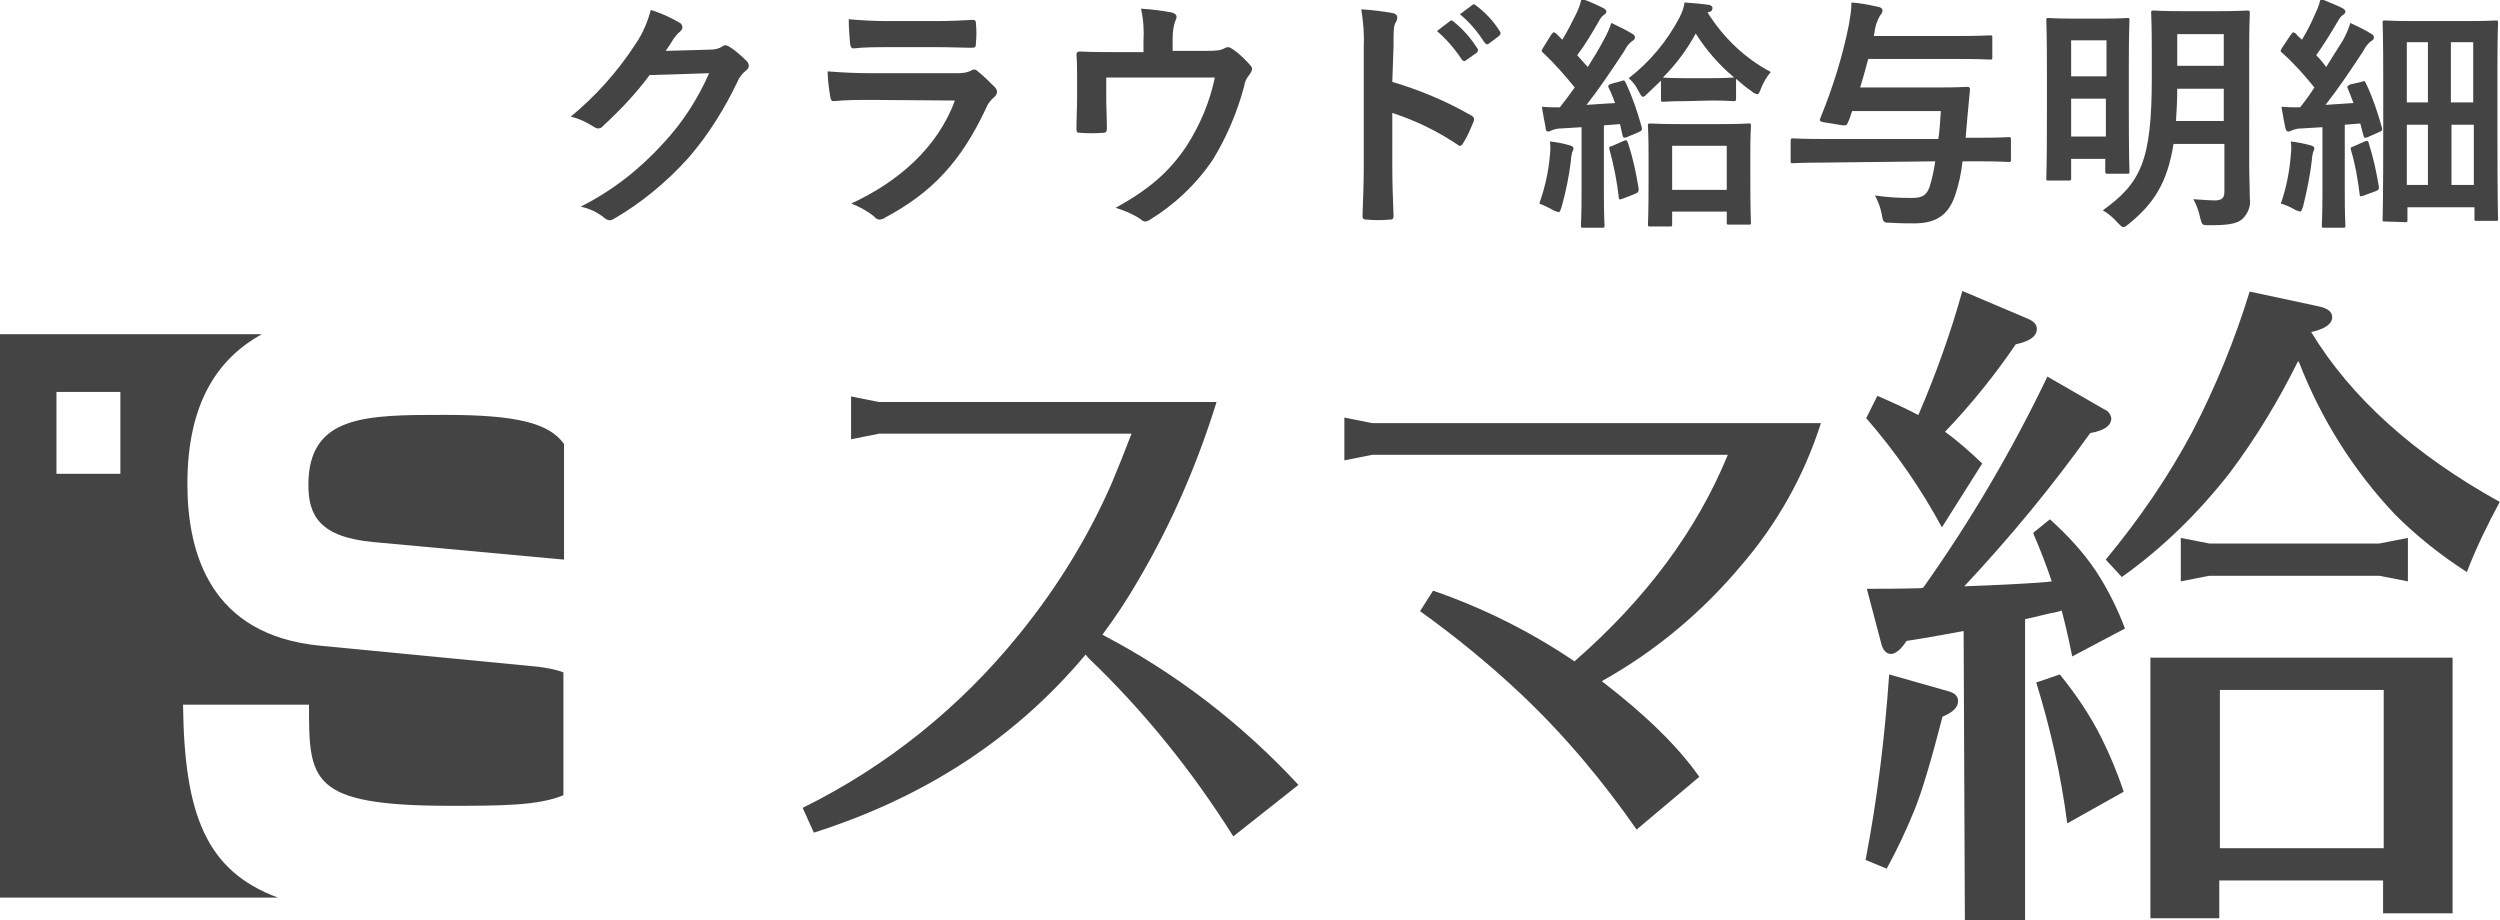
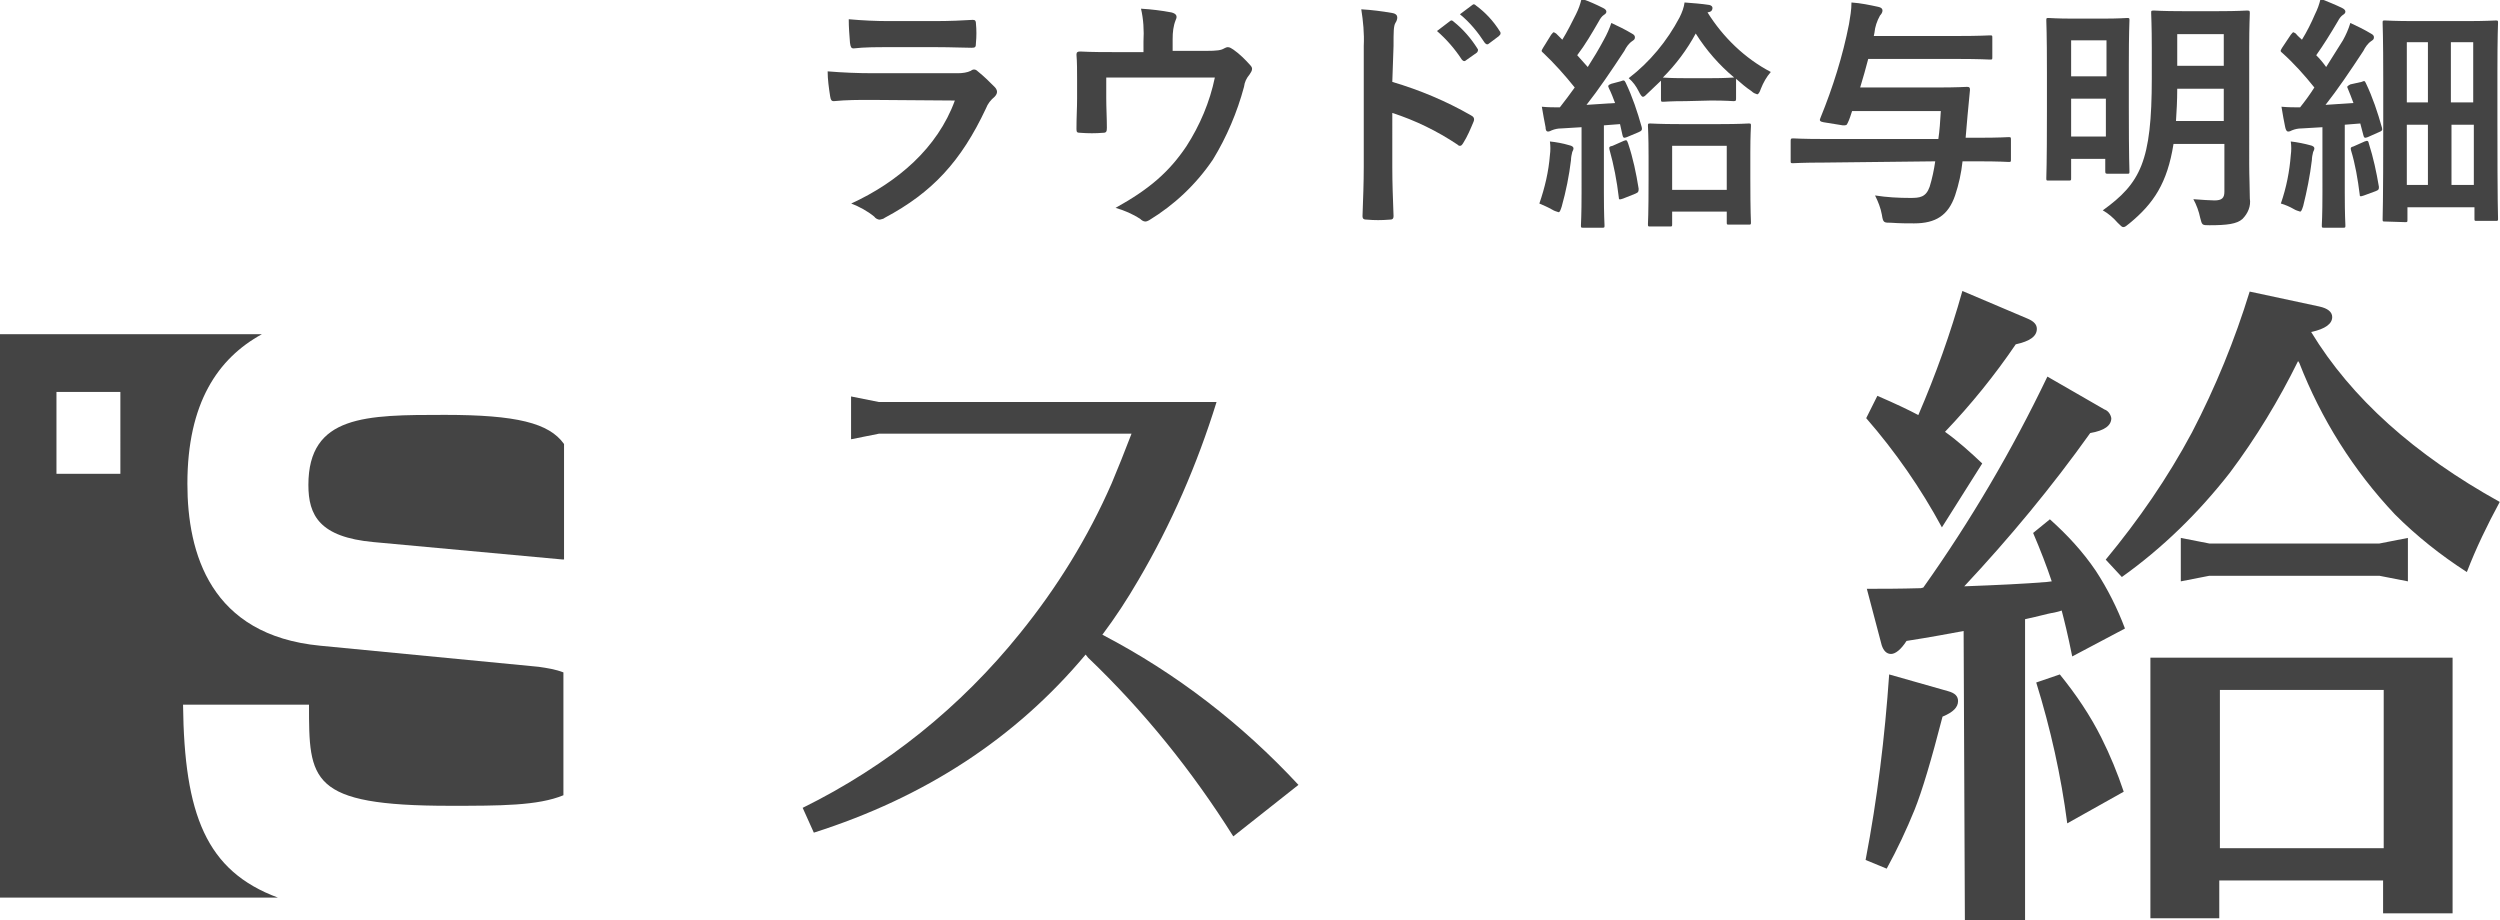
<svg xmlns="http://www.w3.org/2000/svg" version="1.1" id="レイヤー_1" x="0px" y="0px" viewBox="0 0 402.9 148.3" style="enable-background:new 0 0 402.9 148.3;" xml:space="preserve">
  <style type="text/css">
	.st0{fill:#444444;}
</style>
  <g id="グループ_9" transform="translate(0)">
    <g id="グループ_6" transform="translate(129.358 46.891)">
      <path id="パス_13" class="st0" d="M48.3,55.4c11.9,6.2,22.5,14.4,31.6,24.2l-10.5,8.3C62.8,77.4,55,67.7,46,59.1l-0.4-0.5    c-11.3,13.5-25.9,23-43.8,28.7l-1.8-4C13.6,76.6,25.5,67,35,55.2c6-7.4,11-15.5,14.8-24.2c1-2.4,2.1-5.1,3.2-8H12.3l-4.5,0.9V17    l4.5,0.9h54.4c-3.1,10-7.3,19.7-12.6,28.7C52.3,49.7,50.4,52.6,48.3,55.4z" />
-       <path id="パス_14" class="st0" d="M124.4,59.7l0.2-0.2c11.3-9.9,19.5-20.9,24.5-33.1H91.8l-4.5,0.9v-6.9l4.5,0.9h72.3    c-2.7,8.5-7.1,16.3-12.9,23c-6.2,7.4-13.7,13.7-22.1,18.4l-0.3,0.2c6.9,5.3,12.2,10.4,15.7,15.4l-10.1,8.5    c-5.5-7.9-11.7-15.3-18.7-21.9c-5.1-4.8-10.5-9.2-16.2-13.3l2.1-3.3C109.7,51.1,117.3,54.9,124.4,59.7z" />
      <path id="パス_15" class="st0" d="M179.8,20c2.8-6.5,5.2-13.2,7.1-20l10.6,4.5c0.9,0.4,1.4,0.9,1.4,1.6c0,1.2-1.1,2-3.4,2.5    c-3.4,5-7.2,9.7-11.4,14.1c2.1,1.5,4.1,3.3,6,5.1l-6.5,10.3c-3.4-6.3-7.5-12.2-12.2-17.6l1.8-3.6C176.2,18.2,178.3,19.2,179.8,20z     M187.1,54.8c-2.2,0.4-5.3,1-9.2,1.6c-0.9,1.4-1.8,2.1-2.5,2.1s-1.2-0.5-1.5-1.4l-2.4-9.1c2.3,0,5.2,0,8.7-0.1l0.4-0.1    c7.6-10.7,14.3-22.1,20-34l9.2,5.3c0.6,0.2,1,0.8,1.1,1.4c0,1.2-1.1,2-3.4,2.4c-6.2,8.7-13,16.9-20.3,24.7    c5.3-0.2,9.7-0.4,13.3-0.7l0.8-0.1c-0.8-2.4-1.8-5-3-7.8l2.7-2.2c2.8,2.5,5.3,5.2,7.4,8.3c1.9,2.9,3.5,6.1,4.7,9.3l-8.5,4.5    c-0.7-3.5-1.3-5.9-1.7-7.4c-0.5,0.2-1.1,0.3-1.6,0.4c-0.6,0.1-2,0.5-4.3,1v48.6h-9.7L187.1,54.8z M175.1,61.8l9.5,2.7    c1.1,0.3,1.6,0.8,1.6,1.6c0,1-0.8,1.8-2.5,2.5c-1.8,7-3.3,12-4.5,15c-1.3,3.2-2.8,6.4-4.5,9.5l-3.4-1.4    C173.2,81.8,174.4,71.9,175.1,61.8L175.1,61.8z M198.8,63.1l3.8-1.3c2.6,3.2,4.9,6.6,6.7,10.2c1.4,2.8,2.6,5.7,3.6,8.7l-9.1,5.1    C202.8,78.1,201.1,70.5,198.8,63.1L198.8,63.1z M243.1,6.6c6.5,10.7,16.7,19.8,30.4,27.4c-2,3.7-3.8,7.4-5.3,11.3    c-4.2-2.7-8.1-5.8-11.6-9.3c-6.7-7.1-11.9-15.4-15.4-24.4l-0.2-0.3c-3.1,6.3-6.8,12.4-11,18c-5,6.4-10.8,12.1-17.4,16.8l-2.6-2.8    c5.3-6.4,10-13.2,13.9-20.5c3.8-7.3,6.9-14.9,9.3-22.7l11.2,2.4c1.4,0.3,2.1,0.9,2.1,1.7c0,1.1-1.1,1.9-3.3,2.4L243.1,6.6z     M265.9,100.3h-11.2V95h-26.4v6.1h-11.1v-42h48.7V100.3z M226.7,45.9l-4.6,0.9v-7l4.6,0.9h27.4l4.6-0.9v7l-4.6-0.9H226.7z     M228.4,89.8h26.4V64.3h-26.4V89.8z" />
    </g>
    <g id="グループ_7" transform="translate(91.783 0)">
-       <path id="パス_16" class="st0" d="M22.6,8c0.7,0,1.4-0.1,2-0.5c0.1-0.1,0.3-0.2,0.5-0.2s0.5,0.1,0.6,0.2c1,0.6,1.9,1.4,2.7,2.2    c0.3,0.2,0.5,0.6,0.5,0.9c0,0.3-0.2,0.6-0.5,0.8c-0.6,0.5-1,1-1.3,1.7c-2.1,4.4-4.7,8.6-7.9,12.3c-3.5,3.9-7.6,7.3-12.1,9.9    c-0.2,0.1-0.4,0.2-0.6,0.2c-0.3,0-0.7-0.2-0.9-0.4c-1.1-0.9-2.4-1.5-3.8-1.8c5-2.5,9.5-6,13.3-10.2c3.1-3.3,5.6-7.2,7.4-11.3    l-9.6,0.3c-2.2,3-4.8,5.7-7.5,8.2c-0.2,0.3-0.5,0.4-0.8,0.4c-0.2,0-0.4-0.1-0.6-0.2c-1.2-0.8-2.5-1.4-3.8-1.7    c4-3.3,7.6-7.3,10.5-11.8c1.1-1.6,1.9-3.5,2.4-5.4c1.6,0.5,3.2,1.2,4.7,2.1c0.2,0.1,0.4,0.4,0.4,0.7c0,0.3-0.2,0.5-0.4,0.7    c-0.4,0.3-0.7,0.7-1,1.1c-0.4,0.7-0.8,1.3-1.3,2L22.6,8z" />
      <path id="パス_17" class="st0" d="M48.6,16.1c-2,0-4,0-6,0.2c-0.4,0-0.5-0.2-0.6-0.8c-0.2-1.3-0.4-2.7-0.4-4    c2.4,0.2,4.9,0.3,7.3,0.3h13.7c0.7,0,1.5-0.1,2.1-0.4c0.1-0.1,0.3-0.2,0.5-0.2s0.4,0.1,0.6,0.3c1,0.8,1.8,1.6,2.7,2.5    c0.2,0.2,0.4,0.5,0.4,0.8s-0.2,0.6-0.4,0.8c-0.6,0.5-1.1,1.1-1.4,1.9c-4,8.5-8.6,13.5-16.3,17.6c-0.2,0.2-0.5,0.2-0.8,0.3    c-0.3,0-0.7-0.2-0.9-0.5c-1.1-0.9-2.4-1.6-3.7-2.1c7.4-3.4,13.9-8.9,16.7-16.6L48.6,16.1z M51.3,7.6c-1.8,0-3.8,0-5.5,0.2    c-0.4,0-0.5-0.2-0.6-0.9C45.1,5.6,45,4.4,45,3.1c2.2,0.2,4.4,0.3,6.5,0.3h7.2c2.6,0,4.7-0.1,6.3-0.2c0.4,0,0.5,0.2,0.5,0.6    c0.1,1,0.1,2.1,0,3.1c0,0.7-0.1,0.8-0.7,0.8c-1.3,0-3.2-0.1-5.6-0.1H51.3z" />
      <path id="パス_18" class="st0" d="M102.5,8.2c1.9,0,2.5-0.1,3-0.4c0.2-0.1,0.4-0.2,0.6-0.2c0.3,0,0.6,0.2,0.9,0.4    c1,0.7,1.9,1.6,2.7,2.5c0.2,0.2,0.3,0.4,0.3,0.6c0,0.3-0.2,0.6-0.4,0.9c-0.5,0.6-0.8,1.2-0.9,2c-1.1,4.1-2.8,8.1-5,11.7    c-2.7,4-6.2,7.3-10.3,9.8c-0.2,0.1-0.4,0.2-0.6,0.2c-0.3,0-0.6-0.2-0.8-0.4c-1.2-0.8-2.6-1.4-4-1.8c5.6-3.1,8.7-5.9,11.4-9.9    c2.2-3.4,3.8-7.2,4.6-11.1H86.5v3.3c0,1.6,0.1,3.2,0.1,4.8c0,0.6-0.1,0.8-0.6,0.8c-1.2,0.1-2.4,0.1-3.7,0c-0.5,0-0.6-0.1-0.6-0.6    c0-2,0.1-3.3,0.1-4.9v-3.2c0-1.3,0-2.7-0.1-3.9c0-0.4,0.2-0.5,0.6-0.5c1.9,0.1,4.1,0.1,6.1,0.1h4.1V6.7c0.1-1.8,0-3.6-0.4-5.3    C93.8,1.5,95.4,1.7,97,2c0.8,0.2,1,0.6,0.7,1.2c-0.4,1-0.5,2-0.5,3.1v1.9H102.5z" />
      <path id="パス_19" class="st0" d="M132.6,13.2c4.4,1.3,8.7,3.1,12.7,5.4c0.4,0.2,0.6,0.5,0.4,1c-0.5,1.2-1,2.4-1.7,3.5    c-0.2,0.3-0.3,0.4-0.5,0.4s-0.3-0.1-0.4-0.2c-3.3-2.2-6.8-3.9-10.5-5.1V27c0,2.6,0.1,4.9,0.2,7.8c0,0.5-0.2,0.6-0.7,0.6    c-1.2,0.1-2.4,0.1-3.5,0c-0.6,0-0.8-0.1-0.8-0.6c0.1-2.9,0.2-5.3,0.2-7.9V7.4c0.1-2-0.1-4-0.4-5.9c1.7,0.1,3.3,0.3,5,0.6    c0.6,0.1,0.8,0.4,0.8,0.7s-0.1,0.6-0.3,0.9c-0.3,0.5-0.3,1.5-0.3,3.7L132.6,13.2z M141.9,3.4c0.2-0.2,0.4-0.1,0.6,0.1    c1.5,1.2,2.8,2.7,3.8,4.3c0.2,0.2,0.1,0.4,0,0.6l-0.1,0.1l-1.7,1.2c-0.2,0.2-0.4,0.2-0.6,0l-0.1-0.1c-1.1-1.7-2.5-3.3-4-4.6    L141.9,3.4z M145.5,0.8c0.2-0.2,0.4-0.1,0.6,0.1c1.5,1.1,2.8,2.5,3.8,4.1c0.2,0.2,0.2,0.5,0,0.7c0,0-0.1,0-0.1,0.1L148.2,7    c-0.2,0.2-0.4,0.2-0.6,0l-0.1-0.1c-1.1-1.7-2.4-3.3-4-4.6L145.5,0.8z" />
      <path id="パス_20" class="st0" d="M158,25c0.1-0.7,0.1-1.5,0-2.2c1,0.1,2.1,0.3,3.1,0.6c0.5,0.1,0.7,0.3,0.7,0.5    s-0.1,0.4-0.2,0.6c-0.1,0.4-0.2,0.9-0.2,1.3c-0.3,2.5-0.8,5-1.5,7.5c-0.2,0.6-0.3,0.9-0.5,0.9c-0.3-0.1-0.7-0.2-1-0.4    c-0.7-0.4-1.4-0.7-2.1-1C157.2,30.2,157.8,27.6,158,25z M169.4,13.1c0.5-0.2,0.6-0.2,0.8,0.2c1.1,2.3,1.9,4.7,2.6,7.2    c0.1,0.4,0,0.6-0.5,0.8l-1.9,0.8c-0.5,0.2-0.6,0.1-0.7-0.3l-0.4-1.8l-2.6,0.2v10.9c0,3.7,0.1,5,0.1,5.2c0,0.4,0,0.4-0.4,0.4h-3    c-0.4,0-0.4,0-0.4-0.4c0-0.2,0.1-1.6,0.1-5.2V20.5l-3.3,0.2c-0.5,0-1,0.1-1.5,0.3c-0.2,0.1-0.4,0.2-0.6,0.2    c-0.3,0-0.4-0.3-0.4-0.7c-0.2-1-0.4-2.1-0.6-3.3c1,0.1,2,0.1,2.9,0.1c0.8-1,1.6-2.1,2.4-3.2c-1.6-2-3.3-3.9-5.1-5.6    c-0.4-0.3-0.2-0.4,0-0.8l1.3-2.1c0.2-0.2,0.3-0.4,0.4-0.4c0.1,0,0.2,0.1,0.4,0.2l1,1c0.8-1.3,1.5-2.7,2.2-4.1    c0.4-0.8,0.7-1.6,0.9-2.5c1.2,0.4,2.3,0.9,3.5,1.5c0.4,0.2,0.5,0.4,0.5,0.6s-0.2,0.4-0.4,0.5c-0.3,0.2-0.6,0.6-0.8,1    c-1.1,1.9-2.2,3.8-3.5,5.5l1.7,1.9c0.9-1.4,1.8-2.9,2.6-4.4c0.5-0.9,0.9-1.8,1.2-2.7c1.1,0.5,2.3,1.1,3.3,1.7    c0.4,0.2,0.5,0.4,0.5,0.6c0,0.3-0.1,0.4-0.4,0.6c-0.6,0.4-1,1-1.3,1.6c-2.1,3.2-4.2,6.3-6.1,8.7c1.5-0.1,3.1-0.2,4.6-0.3    c-0.3-0.8-0.6-1.6-1-2.4c-0.2-0.4-0.1-0.5,0.4-0.7L169.4,13.1z M169.9,22.7c0.5-0.2,0.5-0.1,0.7,0.4c0.8,2.4,1.3,4.8,1.7,7.3    c0,0.4,0,0.6-0.5,0.8l-2,0.8c-0.6,0.2-0.7,0.2-0.7-0.2c-0.3-2.6-0.8-5.2-1.5-7.7c-0.1-0.4,0-0.5,0.5-0.6L169.9,22.7z M179.9,16.3    c-2.6,0-3.3,0.1-3.6,0.1c-0.4,0-0.4,0-0.4-0.5V13c-0.7,0.7-1.4,1.3-2.1,2c-0.4,0.4-0.6,0.6-0.8,0.6s-0.4-0.3-0.7-0.9    c-0.4-0.8-0.9-1.5-1.6-2.1c3.4-2.6,6.2-6,8.2-9.8c0.4-0.8,0.7-1.6,0.8-2.4c1.3,0.1,2.7,0.2,4,0.4c0.4,0.1,0.5,0.3,0.5,0.5    s-0.1,0.5-0.4,0.6L183.4,2c2.5,4,6,7.4,10.2,9.6c-0.7,0.8-1.2,1.7-1.6,2.7c-0.2,0.6-0.4,0.9-0.6,0.9c-0.3-0.1-0.6-0.2-0.9-0.5    c-0.9-0.6-1.7-1.3-2.5-2v3.1c0,0.4,0,0.5-0.4,0.5c-0.3,0-1.1-0.1-3.6-0.1L179.9,16.3z M174.2,36.5c-0.4,0-0.4,0-0.4-0.4    c0-0.2,0.1-1.4,0.1-7.3v-3.5c0-3.5-0.1-4.7-0.1-5c0-0.4,0-0.4,0.4-0.4c0.3,0,1.4,0.1,4.7,0.1h6.5c3.3,0,4.4-0.1,4.6-0.1    c0.4,0,0.4,0,0.4,0.4c0,0.2-0.1,1.4-0.1,4.3v4c0,5.8,0.1,6.9,0.1,7.2c0,0.4,0,0.4-0.4,0.4h-3.1c-0.4,0-0.4,0-0.4-0.4v-1.7h-8.8v2    c0,0.4,0,0.4-0.4,0.4H174.2z M187.7,12.5c-2.4-2-4.5-4.4-6.2-7.1c-1.4,2.6-3.2,5-5.3,7.1c0.2,0,1,0.1,3.6,0.1h4.1    c2.5,0,3.3-0.1,3.6-0.1H187.7z M177.7,30.6h8.8v-7.1h-8.8V30.6z" />
      <path id="パス_21" class="st0" d="M202.2,26.2c-3.5,0-4.7,0.1-5,0.1c-0.4,0-0.4,0-0.4-0.4v-3.1c0-0.4,0-0.5,0.4-0.5    c0.2,0,1.4,0.1,5,0.1h18.4c0.2-1.3,0.3-2.8,0.4-4.5h-14.3c-0.2,0.6-0.4,1.3-0.7,1.9c-0.2,0.4-0.2,0.4-0.8,0.4l-3.1-0.5    c-0.6-0.1-0.7-0.3-0.5-0.7c2-4.9,3.6-10,4.6-15.1c0.2-1.2,0.4-2.3,0.4-3.5c1.5,0.1,2.9,0.4,4.3,0.7c0.5,0.1,0.7,0.3,0.7,0.6    s-0.2,0.6-0.4,0.8c-0.5,0.9-0.8,1.8-0.9,2.8l-0.1,0.5h13.5c3.7,0,4.9-0.1,5.2-0.1c0.4,0,0.4,0,0.4,0.4v3.1c0,0.4,0,0.4-0.4,0.4    c-0.2,0-1.5-0.1-5.2-0.1h-14.4c-0.4,1.5-0.8,3-1.3,4.6h12.2c3.6,0,4.7-0.1,5-0.1c0.4,0,0.5,0.1,0.5,0.5l-0.4,4.2l-0.3,3.5h2    c3.5,0,4.7-0.1,4.9-0.1c0.4,0,0.4,0,0.4,0.5v3.1c0,0.4,0,0.4-0.4,0.4c-0.2,0-1.4-0.1-4.9-0.1h-2.5c-0.2,1.9-0.6,3.7-1.2,5.5    c-1.1,3.2-3.1,4.5-6.6,4.5c-1,0-2.3,0-3.7-0.1c-1.2,0-1.3,0-1.5-1.3c-0.2-1.1-0.6-2.1-1.1-3.1c1.9,0.3,3.8,0.4,5.7,0.4    c1.5,0,2.5-0.1,3.1-1.8c0.4-1.3,0.7-2.7,0.9-4.1L202.2,26.2z" />
      <path id="パス_22" class="st0" d="M238.4,29.1c-0.4,0-0.4,0-0.4-0.4c0-0.3,0.1-1.9,0.1-10.8v-6.3c0-6.3-0.1-8-0.1-8.3    c0-0.4,0-0.4,0.4-0.4c0.3,0,1.2,0.1,4,0.1h4.6c2.8,0,3.7-0.1,4-0.1c0.4,0,0.4,0,0.4,0.4c0,0.2-0.1,1.9-0.1,7.1v6.9    c0,8.5,0.1,10,0.1,10.3c0,0.4,0,0.4-0.4,0.4h-3c-0.4,0-0.5,0-0.5-0.4v-2H242v3.1c0,0.4,0,0.4-0.5,0.4    C241.5,29.1,238.4,29.1,238.4,29.1z M242,6.5v5.8h5.7V6.5H242z M247.6,22v-6.1H242V22H247.6z M270.7,26.5c0,1.9,0.1,3.9,0.1,5.5    c0.2,1.2-0.3,2.4-1.2,3.3c-0.9,0.8-2.5,1-5.3,1c-1.2,0-1.2,0-1.5-1.2c-0.2-1-0.6-2.1-1.1-3c1.4,0.1,2.7,0.2,3.4,0.2    c1.2,0,1.6-0.4,1.6-1.4v-7.7h-8.2c-1,6.3-3.2,9.6-7.1,12.8c-0.5,0.4-0.7,0.6-1,0.6c-0.2,0-0.4-0.2-0.9-0.7c-0.7-0.8-1.5-1.5-2.4-2    c6.1-4.4,7.9-7.9,7.9-21.3V7.7c0-3.5-0.1-5.3-0.1-5.6c0-0.4,0-0.4,0.5-0.4c0.2,0,1.3,0.1,4.5,0.1h5.9c3.1,0,4.2-0.1,4.5-0.1    c0.4,0,0.5,0,0.5,0.4c0,0.2-0.1,2.1-0.1,5.6L270.7,26.5z M266.6,19.5v-5.2h-7.5c0,1.9-0.1,3.7-0.2,5.2H266.6z M259.1,5.5v5.1h7.5    V5.5H259.1z" />
      <path id="パス_23" class="st0" d="M277.4,25c0.1-0.7,0.1-1.5,0-2.2c1,0.1,2.4,0.4,3.1,0.6c0.5,0.1,0.7,0.3,0.7,0.5    s-0.1,0.4-0.2,0.6c-0.1,0.4-0.2,0.9-0.2,1.3c-0.3,2.5-0.8,5-1.4,7.4c-0.2,0.6-0.3,0.9-0.5,0.9c-0.3-0.1-0.7-0.2-1-0.4    c-0.7-0.4-1.4-0.7-2.1-0.9C276.7,30.2,277.2,27.6,277.4,25z M288.8,13.2c0.5-0.2,0.5-0.2,0.7,0.2c1.1,2.3,1.9,4.7,2.6,7.2    c0.1,0.4,0,0.5-0.5,0.7l-1.8,0.8c-0.5,0.2-0.6,0.1-0.7-0.3l-0.5-1.9l-2.5,0.2v11c0,3.7,0.1,5,0.1,5.2c0,0.4,0,0.4-0.4,0.4h-3    c-0.4,0-0.4,0-0.4-0.4c0-0.2,0.1-1.6,0.1-5.2V20.5l-3.4,0.2c-0.5,0-1,0.1-1.5,0.3c-0.2,0.1-0.4,0.2-0.6,0.2    c-0.3,0-0.4-0.3-0.5-0.7c-0.2-0.9-0.4-2.1-0.6-3.3c1.1,0.1,2.1,0.1,3,0.1c0.8-1,1.6-2.1,2.3-3.2c-1.6-2-3.3-3.9-5.2-5.6    c-0.4-0.3-0.2-0.4,0-0.8l1.4-2.1c0.2-0.2,0.3-0.4,0.4-0.4s0.2,0.1,0.4,0.2c0.3,0.4,0.7,0.7,1,1c0.8-1.3,1.5-2.7,2.1-4.1    c0.4-0.8,0.7-1.6,0.9-2.5c1,0.4,2.5,1,3.5,1.5c0.4,0.2,0.5,0.4,0.5,0.6s-0.2,0.4-0.4,0.5c-0.3,0.2-0.6,0.6-0.8,1    c-1.3,2.2-2.3,3.8-3.5,5.5c0.6,0.6,1.1,1.2,1.6,1.9c0.9-1.4,1.8-2.9,2.7-4.3c0.5-0.9,0.9-1.8,1.2-2.8c1.1,0.5,2.3,1.1,3.3,1.7    c0.4,0.2,0.5,0.4,0.5,0.6c0,0.3-0.1,0.4-0.4,0.6c-0.6,0.4-1,1-1.3,1.6c-2.1,3.2-4.2,6.3-6.1,8.7c1.5-0.1,3-0.2,4.5-0.3    c-0.3-0.8-0.6-1.6-0.9-2.3c-0.2-0.4-0.1-0.4,0.4-0.7L288.8,13.2z M289.3,22.8c0.5-0.2,0.6-0.1,0.7,0.4c0.7,2.2,1.2,4.5,1.6,6.9    c0,0.4,0,0.5-0.5,0.7l-1.9,0.7c-0.6,0.2-0.7,0.2-0.7-0.2c-0.3-2.4-0.7-4.8-1.4-7.1c-0.1-0.4,0-0.5,0.4-0.6L289.3,22.8z     M292.6,35.7c-0.4,0-0.4,0-0.4-0.4c0-0.3,0.1-2.2,0.1-15.2V13c0-7.1-0.1-9.1-0.1-9.3c0-0.4,0-0.4,0.4-0.4c0.3,0,1.4,0.1,4.9,0.1h8    c3.4,0,4.6-0.1,4.9-0.1c0.4,0,0.4,0,0.4,0.4c0,0.2-0.1,2.1-0.1,8v7.8c0,13.6,0.1,15.4,0.1,15.7c0,0.4,0,0.4-0.4,0.4h-3    c-0.4,0-0.4,0-0.4-0.4v-1.8h-10.8v2c0,0.4,0,0.4-0.4,0.4L292.6,35.7z M296.1,16.5h3.4V6.8h-3.4V16.5z M299.5,29.8v-9.7h-3.4v9.7    H299.5z M303.2,6.8v9.7h3.6V6.8H303.2z M306.9,29.8v-9.7h-3.6v9.7H306.9z" />
    </g>
    <g id="グループ_8" transform="translate(0 53.862)">
      <path id="パス_24" class="st0" d="M71.7,13c-12.7,0-22,0-22,11.3c0,4.9,1.8,8.4,10.5,9.2l30.4,2.8c0.1,0,0.2,0,0.3,0V17.7    C88.5,14.3,83.2,13,71.7,13z" />
      <path id="パス_25" class="st0" d="M51.6,50.2c-17.7-1.7-21.4-14.9-21.4-26.1c0-13,4.9-20.2,12-24.1H0v90.8h44.8    c-11.6-4.3-15.1-13.4-15.3-31.1h20.3c0,12.2,0,16.3,22.7,16.3c8.1,0,14.2,0,18.3-1.7V54.5c-1.3-0.5-2.6-0.7-4-0.9L51.6,50.2z     M19.4,22.5H9.1V9.3h10.3L19.4,22.5z" />
    </g>
  </g>
</svg>